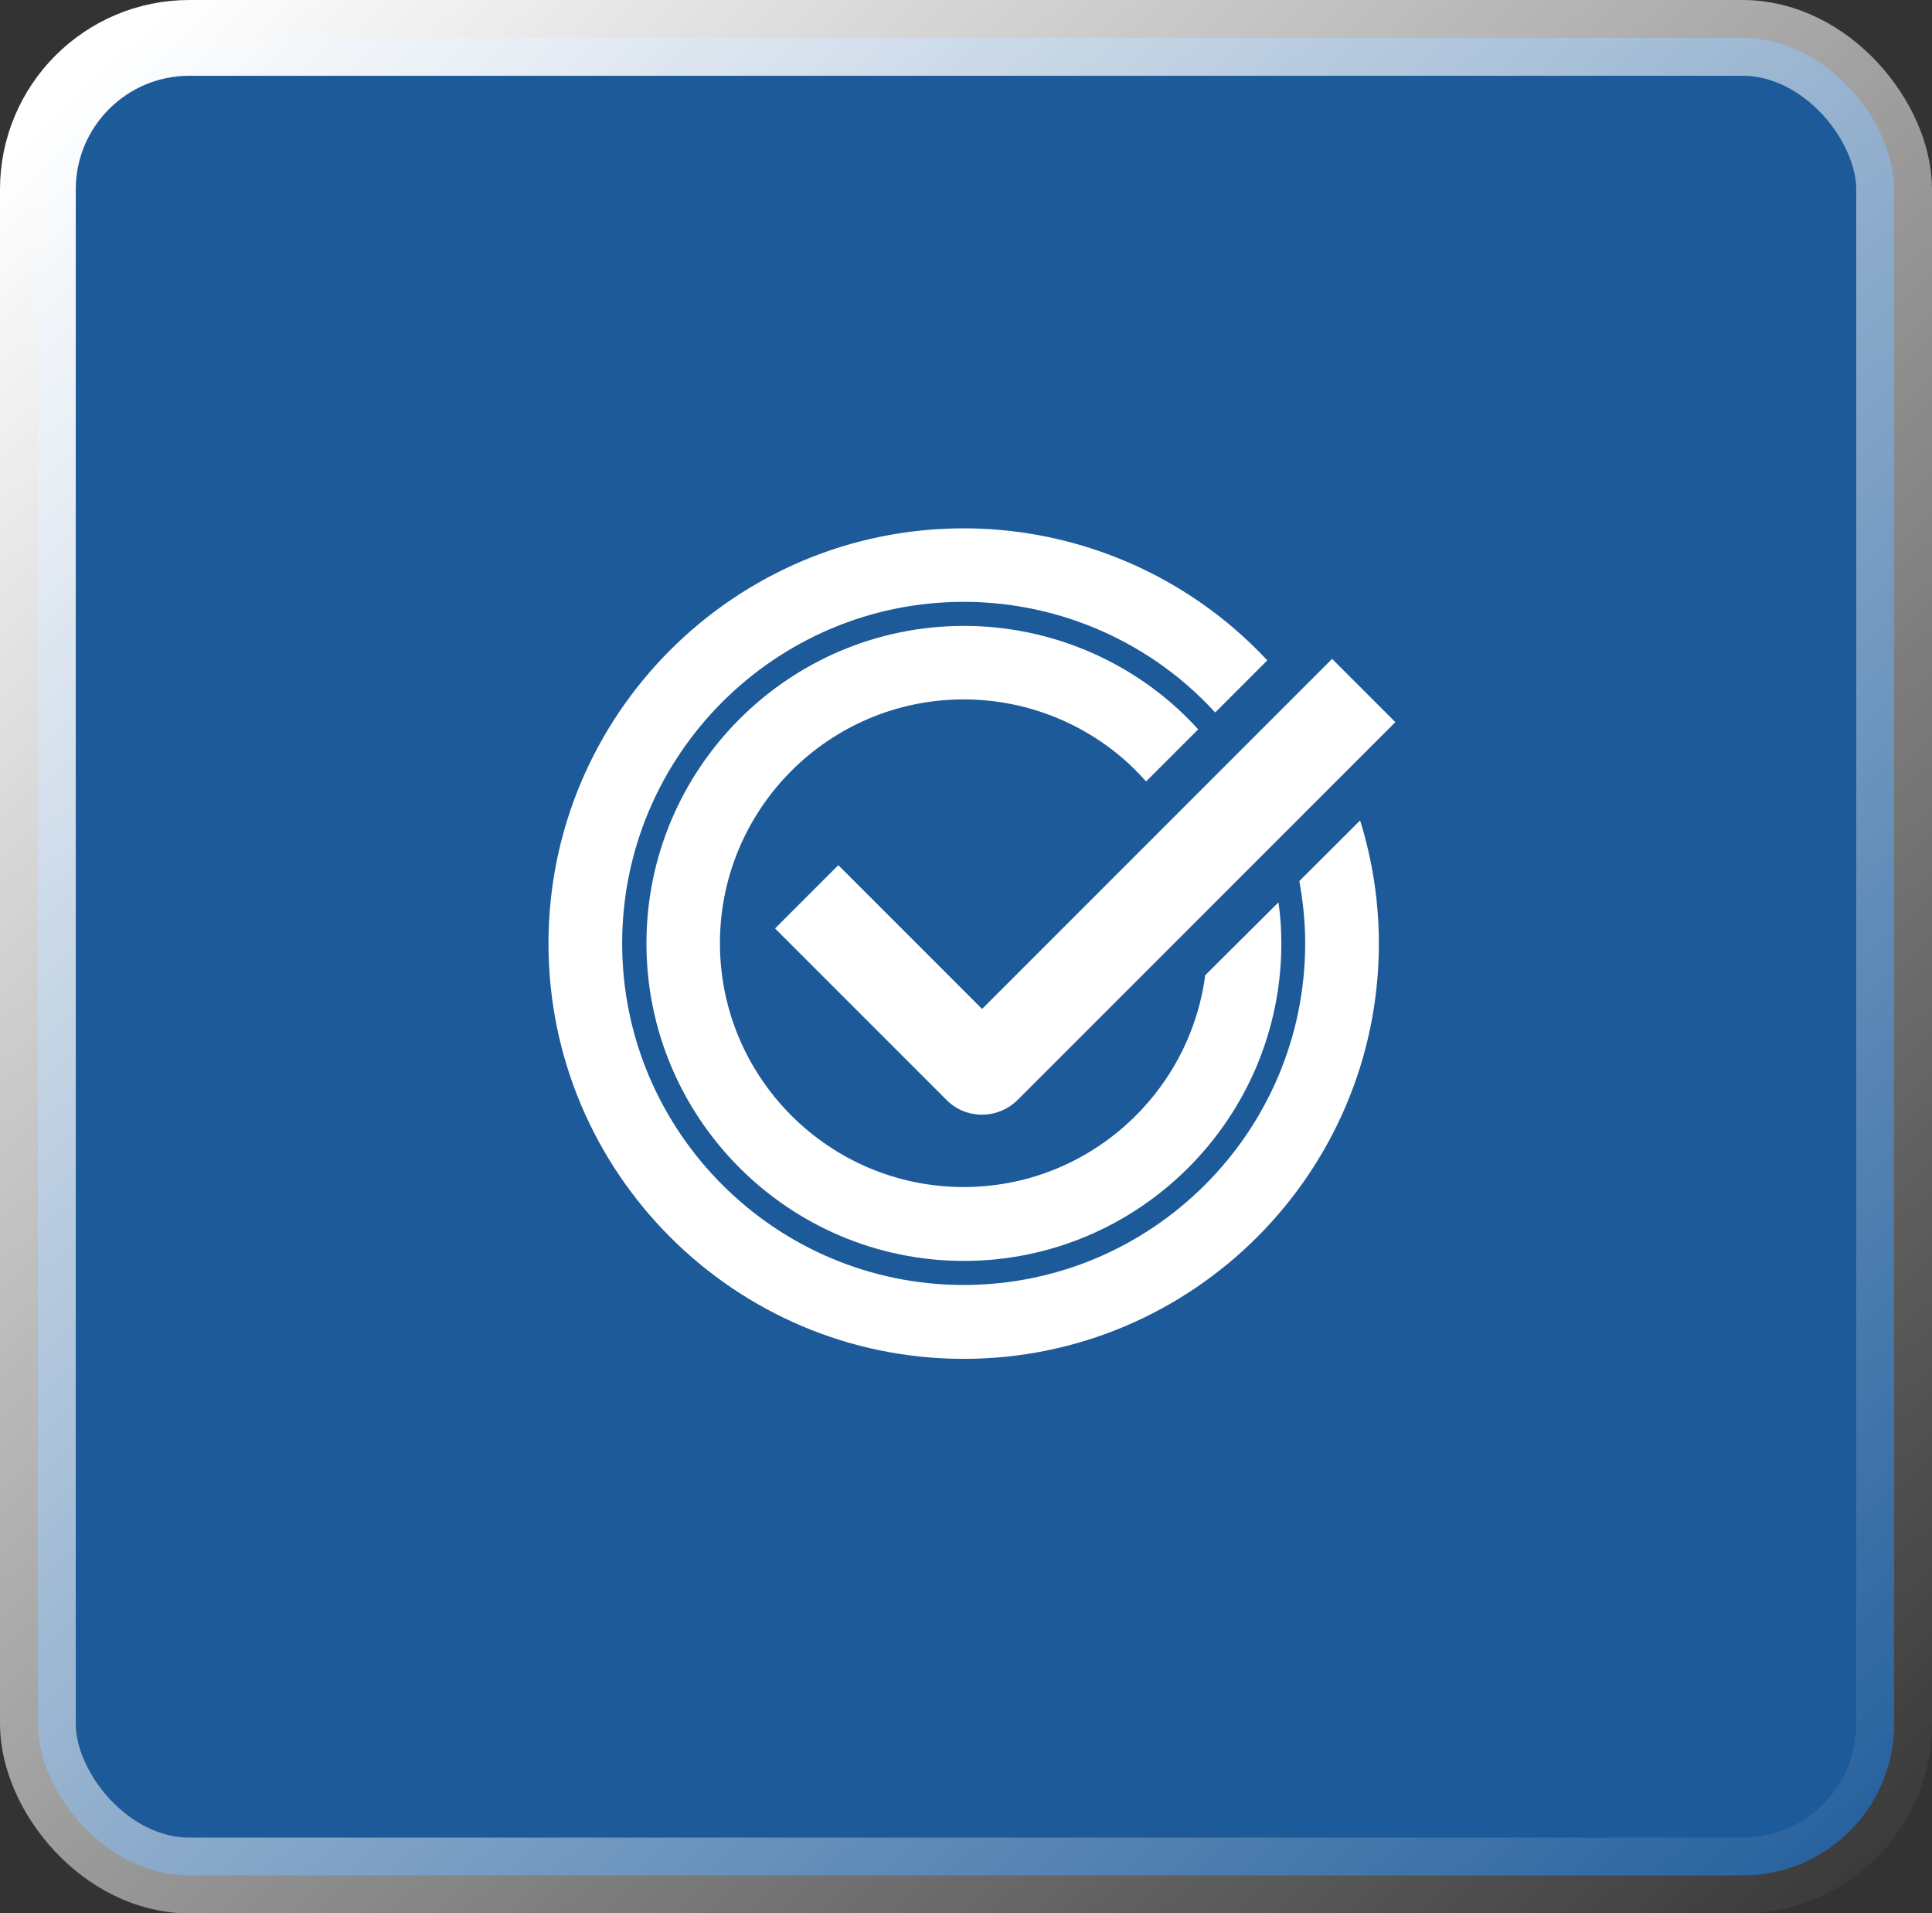
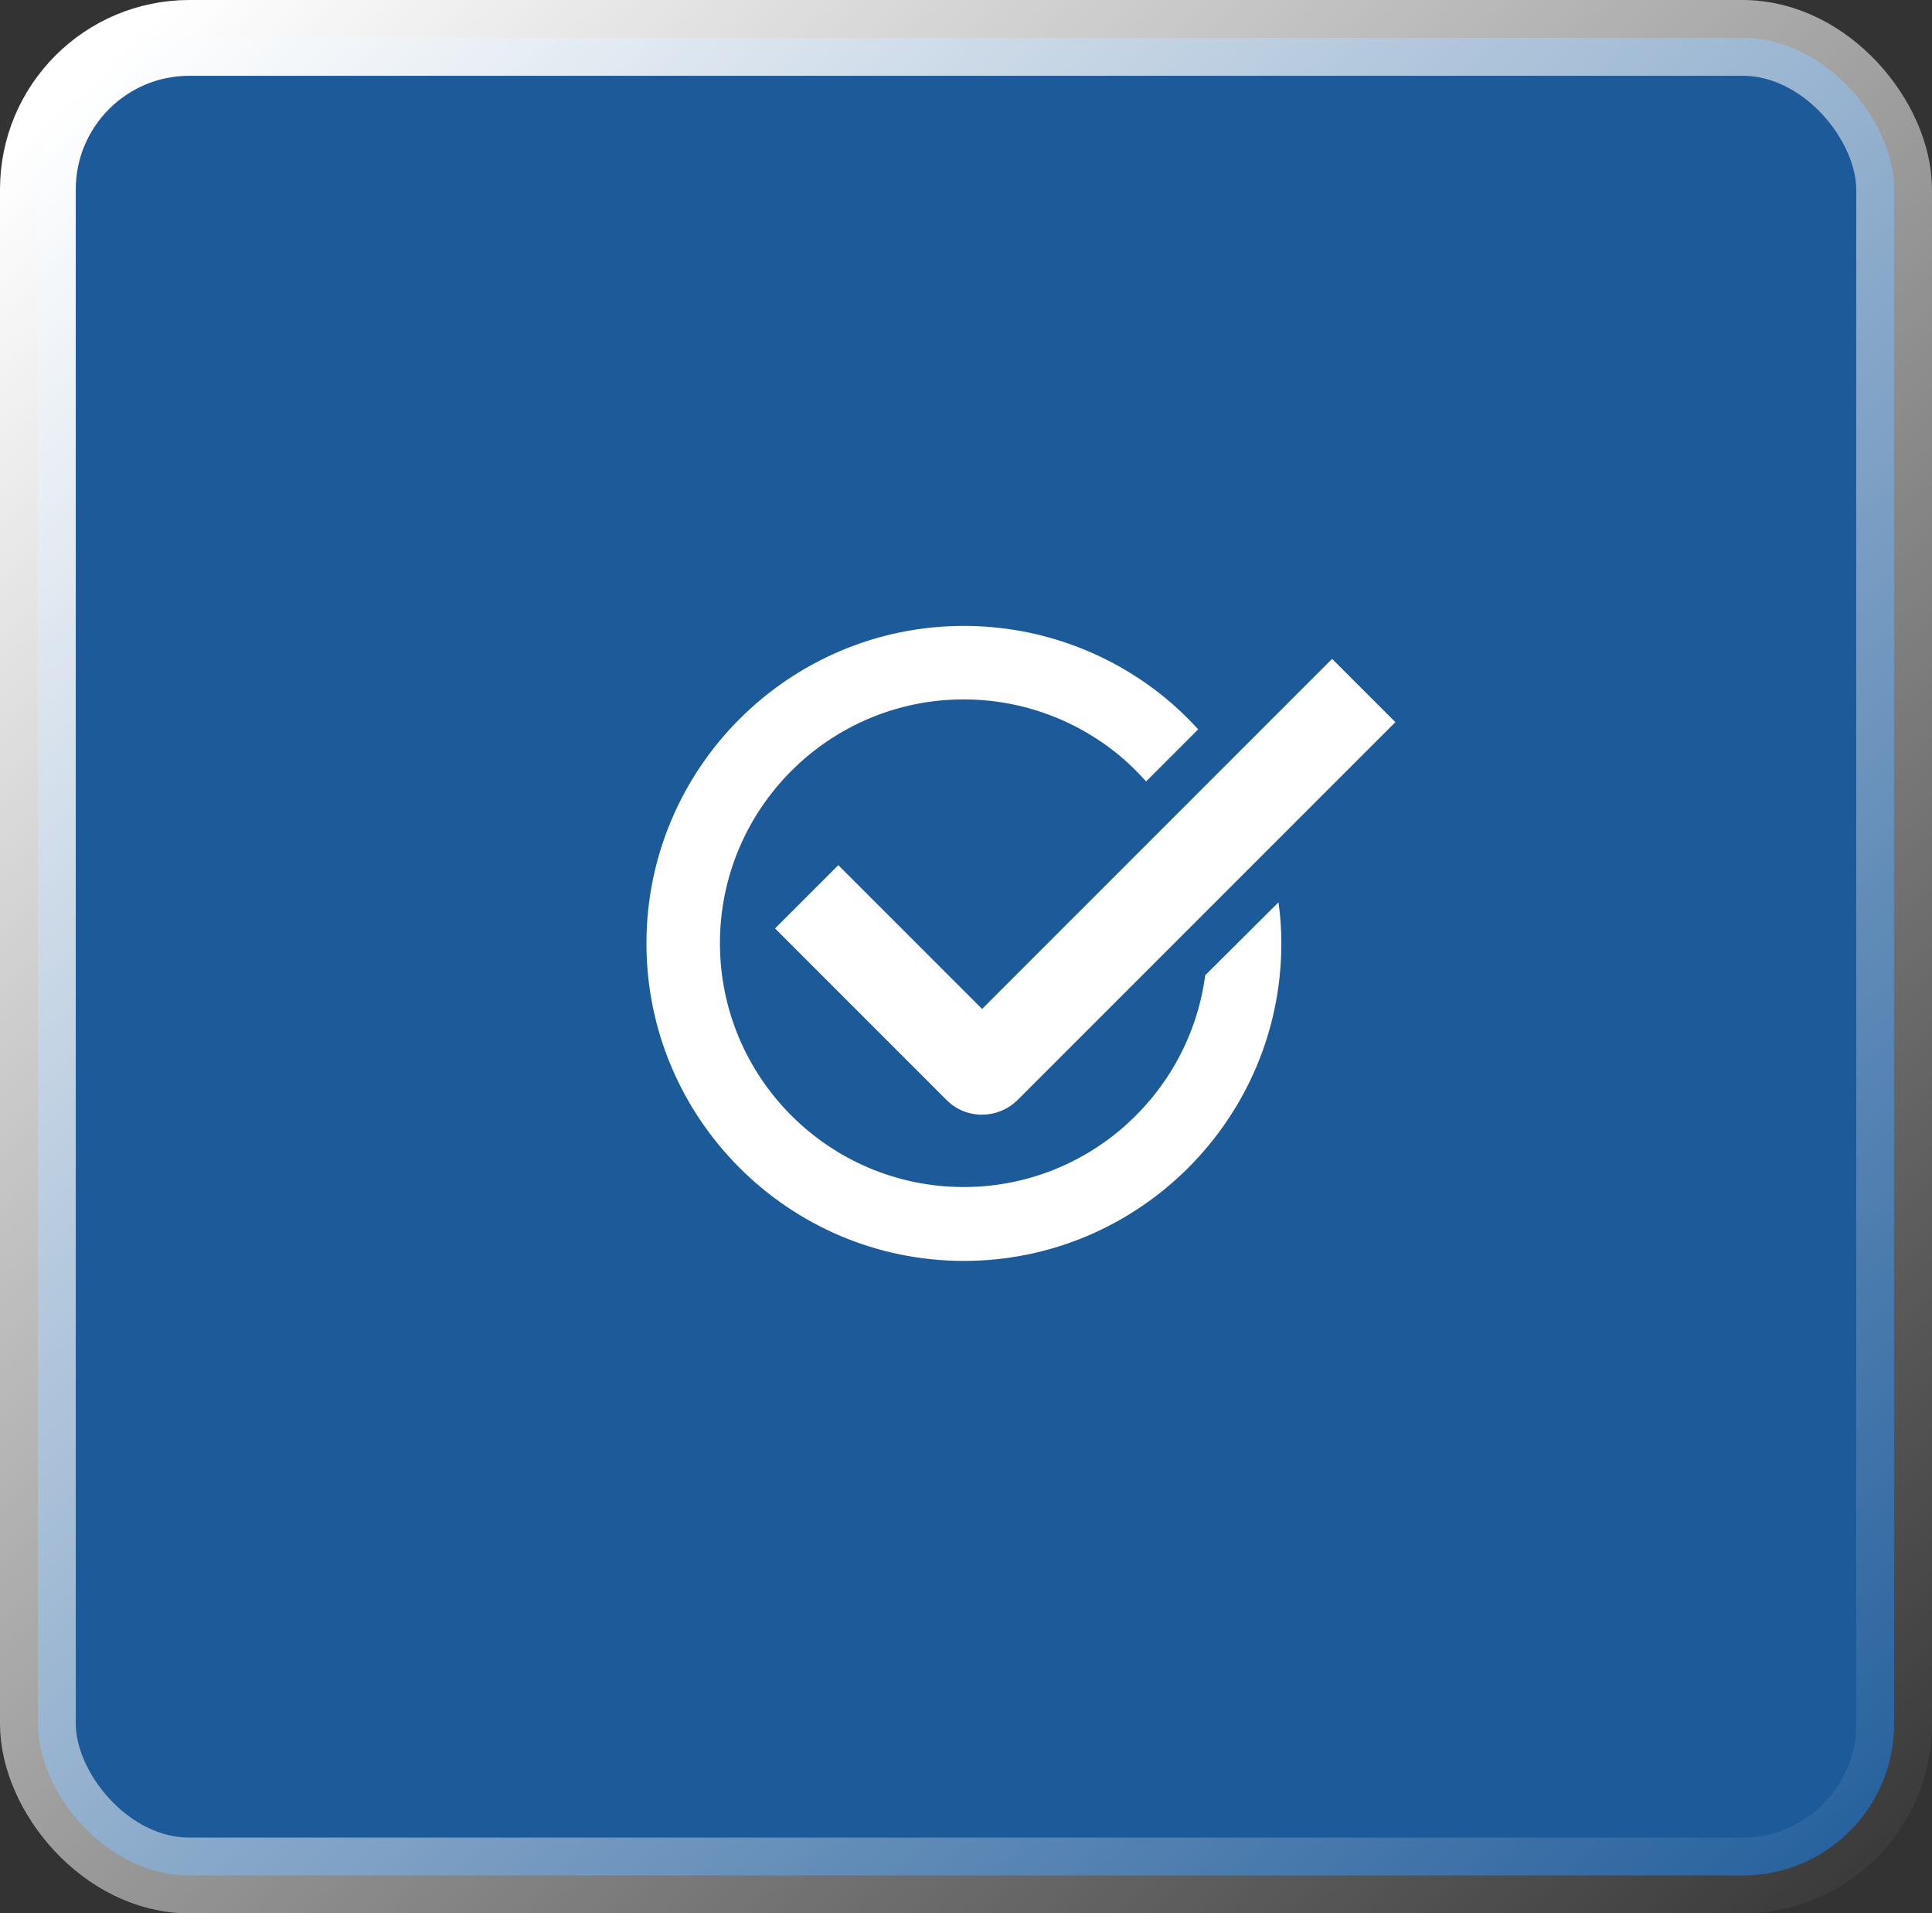
<svg xmlns="http://www.w3.org/2000/svg" width="102" height="101" viewBox="0 0 102 101" fill="none">
  <rect x="0" y="0" width="102" height="101" fill="#333333" stroke="none" />
  <rect x="2" y="2" width="98" height="97" rx="8" fill="#1D5A99" stroke="url(#paint0_linear_3995_1153)" stroke-width="4" />
  <path d="M63.629 51.479C62.799 57.779 57.399 62.659 50.879 62.659C43.779 62.659 38.009 56.889 38.009 49.789C38.009 42.689 43.779 36.919 50.879 36.919C53.969 36.919 56.959 38.029 59.299 40.049C59.729 40.419 60.129 40.829 60.509 41.249L63.259 38.499C62.819 38.019 62.349 37.549 61.849 37.119C58.809 34.489 54.919 33.039 50.889 33.039C41.649 33.039 34.129 40.559 34.129 49.799C34.129 59.039 41.649 66.559 50.889 66.559C60.129 66.559 67.649 59.039 67.649 49.799C67.649 49.069 67.599 48.339 67.499 47.629L63.629 51.479Z" fill="white" />
-   <path d="M68.597 46.509C68.797 47.589 68.907 48.679 68.907 49.799C68.907 59.739 60.817 67.829 50.877 67.829C40.937 67.829 32.847 59.739 32.847 49.799C32.847 39.859 40.937 31.769 50.877 31.769C55.207 31.769 59.397 33.329 62.667 36.159C63.197 36.619 63.687 37.099 64.157 37.609L66.907 34.859C66.377 34.289 65.807 33.739 65.217 33.229C61.237 29.789 56.147 27.889 50.877 27.889C38.787 27.889 28.957 37.719 28.957 49.809C28.957 61.899 38.787 71.729 50.877 71.729C62.967 71.729 72.797 61.899 72.797 49.809C72.797 47.579 72.457 45.399 71.807 43.309L68.597 46.509Z" fill="white" />
  <path d="M51.838 58.839C51.158 58.839 50.488 58.579 49.978 58.069L40.918 49.009L44.258 45.669L51.848 53.259L70.328 34.779L73.668 38.119L53.718 58.069C53.188 58.589 52.508 58.839 51.838 58.839Z" fill="white" />
  <defs>
    <linearGradient id="paint0_linear_3995_1153" x1="10.341" y1="-1.164" x2="104.767" y2="99.834" gradientUnits="userSpaceOnUse">
      <stop stop-color="white" />
      <stop offset="1" stop-color="white" stop-opacity="0" />
    </linearGradient>
  </defs>
</svg>